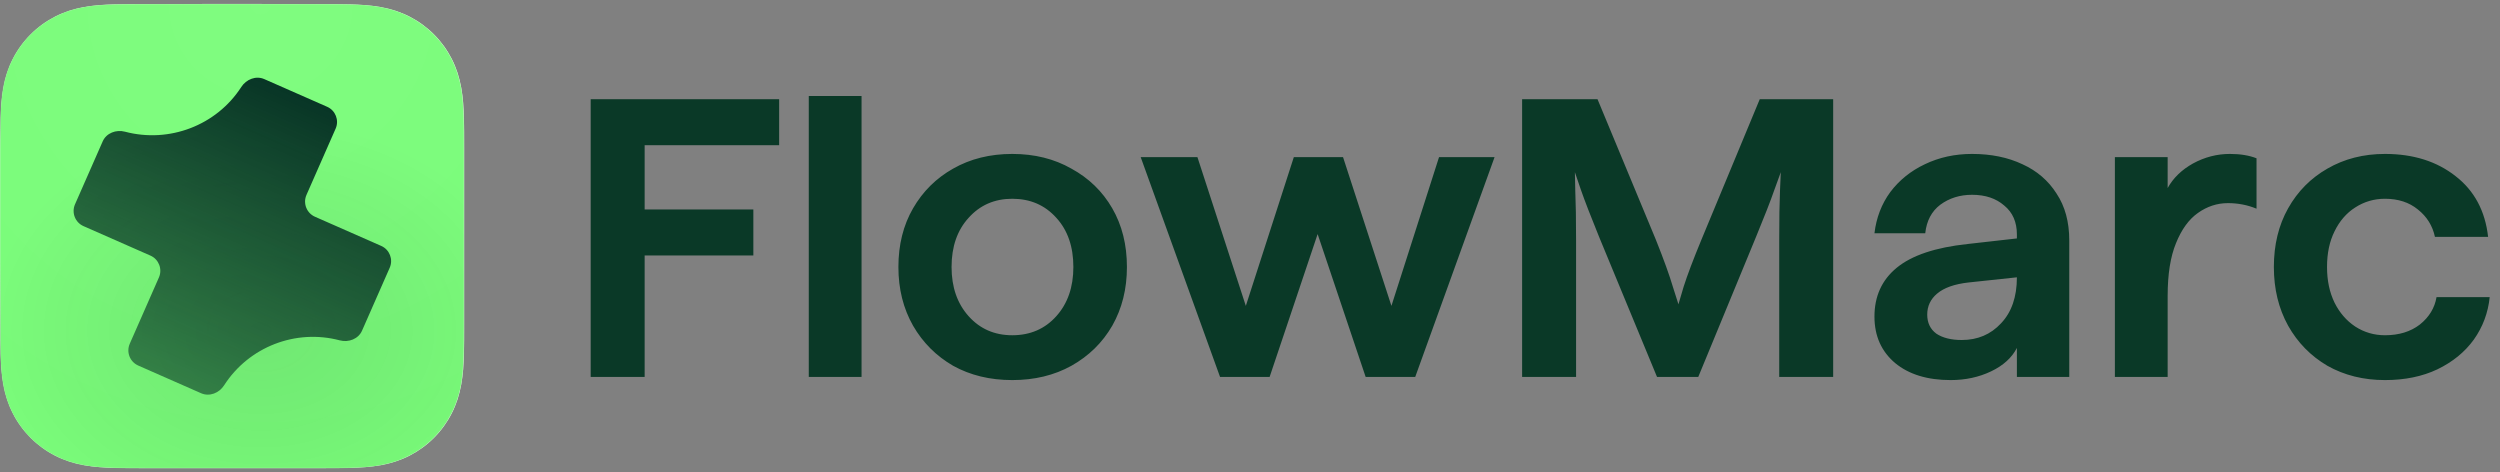
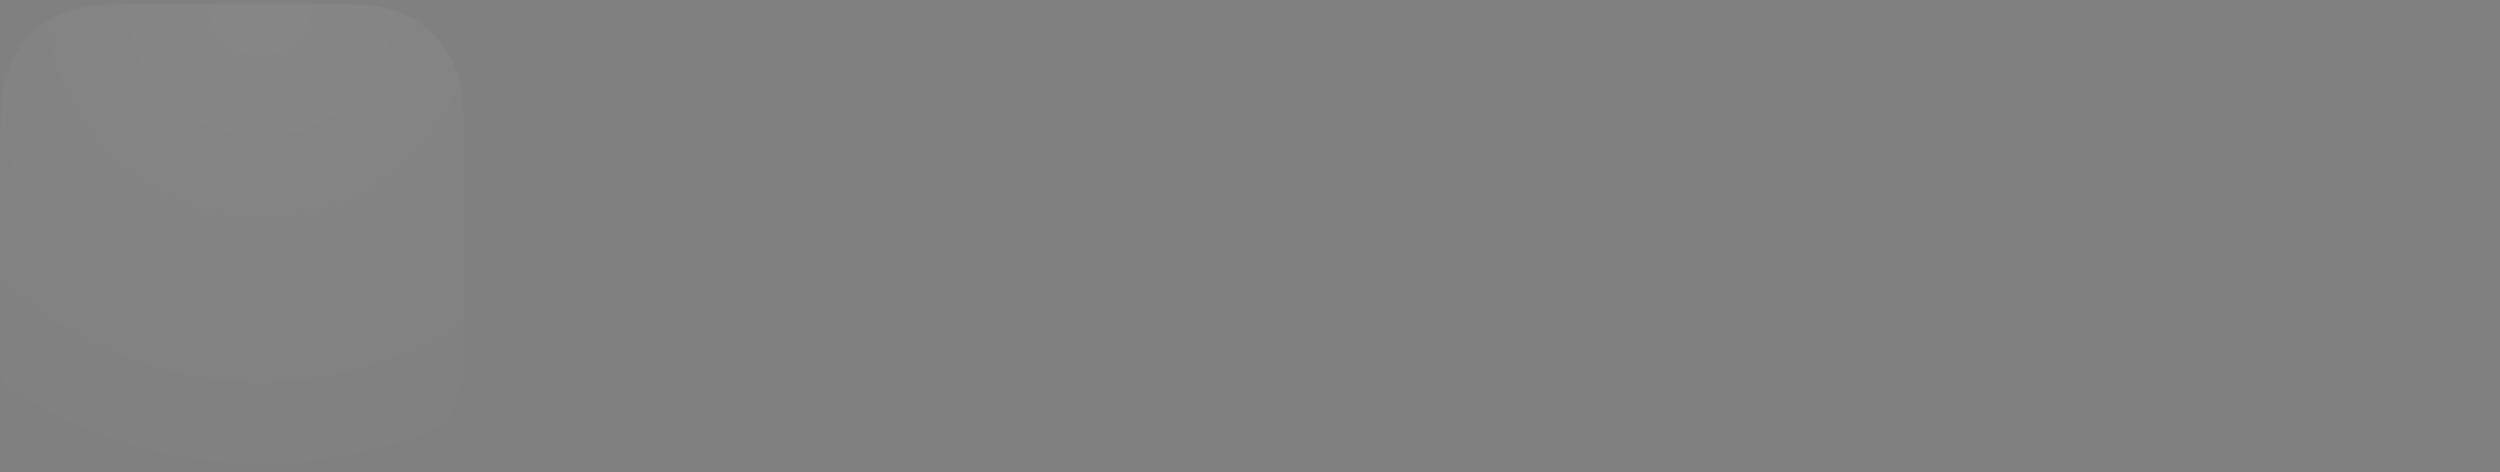
<svg xmlns="http://www.w3.org/2000/svg" width="5386" height="1017" viewBox="0 0 5386 1017" fill="none">
  <rect x="0" y="0" width="5386" height="1017" fill="#808080" stroke="none" />
-   <path fill-rule="evenodd" clip-rule="evenodd" d="M1000 319.941C1000 308.069 1000 296.197 999.932 284.324C999.873 274.323 999.757 264.324 999.486 254.328C998.898 232.54 997.614 210.566 993.74 189.021C989.812 167.166 983.398 146.825 973.289 126.967C963.351 107.449 950.37 89.588 934.882 74.104C919.397 58.62 901.539 45.642 882.022 35.706C862.151 25.591 841.797 19.176 819.926 15.248C798.388 11.379 776.417 10.096 754.638 9.507C744.639 9.237 734.639 9.123 724.637 9.061C712.764 8.988 700.89 8.994 689.017 8.994L551.152 8.5H448.04L312.615 8.994C300.718 8.994 288.822 8.988 276.925 9.061C266.903 9.123 256.885 9.237 246.866 9.507C225.037 10.096 203.016 11.38 181.426 15.254C159.527 19.181 139.142 25.593 119.245 35.701C99.686 45.638 81.79 58.617 66.272 74.104C50.757 89.587 37.751 107.444 27.796 126.958C17.659 146.826 11.232 167.179 7.294 189.047C3.417 210.583 2.133 232.55 1.542 254.328C1.273 264.326 1.156 274.324 1.096 284.324C1.023 296.198 0.413 310.947 0.413 322.819L0.416 456.423L0.413 560.682L1.029 697.125C1.029 709.013 1.024 720.902 1.096 732.79C1.156 742.804 1.273 752.816 1.543 762.827C2.133 784.643 3.42 806.649 7.3 828.223C11.237 850.107 17.663 870.477 27.791 890.361C37.748 909.907 50.755 927.79 66.272 943.296C81.789 958.802 99.68 971.798 119.235 981.748C139.144 991.876 159.539 998.3 181.452 1002.23C203.031 1006.11 225.045 1007.39 246.866 1007.98C256.885 1008.25 266.904 1008.37 276.926 1008.43C288.823 1008.5 300.718 1008.5 312.615 1008.5L449.264 1008.5H552.632L689.017 1008.5C700.89 1008.5 712.764 1008.5 724.637 1008.43C734.639 1008.37 744.639 1008.25 754.638 1007.98C776.425 1007.39 798.404 1006.11 819.952 1002.23C841.809 998.295 862.154 991.874 882.013 981.751C901.534 971.802 919.395 958.805 934.882 943.296C950.368 927.793 963.348 909.912 973.285 890.369C983.4 870.476 989.815 850.096 993.745 828.197C997.615 806.632 998.898 784.634 999.487 762.827C999.757 752.815 999.873 742.803 999.932 732.79C1000.01 720.902 1000 709.013 1000 697.125C1000 697.125 999.993 563.091 999.993 560.682V456.314C999.993 454.535 1000 319.941 1000 319.941" fill="white" />
  <mask id="mask0_103_4" style="mask-type:luminance" maskUnits="userSpaceOnUse" x="0" y="8" width="1000" height="1001">
    <path fill-rule="evenodd" clip-rule="evenodd" d="M999.587 319.941C999.587 308.069 999.592 296.197 999.519 284.324C999.46 274.323 999.345 264.324 999.073 254.328C998.486 232.54 997.201 210.566 993.328 189.021C989.4 167.166 982.985 146.825 972.876 126.967C962.939 107.449 949.958 89.588 934.469 74.104C918.984 58.62 901.126 45.642 881.609 35.706C861.739 25.591 841.384 19.176 819.514 15.248C797.975 11.379 776.004 10.096 754.226 9.507C744.226 9.237 734.227 9.123 724.225 9.061C712.351 8.988 700.478 8.994 688.604 8.994L550.74 8.5H447.627L312.203 8.994C300.306 8.994 288.409 8.988 276.512 9.061C266.49 9.123 256.472 9.237 246.454 9.507C224.624 10.096 202.603 11.38 181.014 15.254C159.114 19.181 138.729 25.593 118.832 35.701C99.274 45.638 81.377 58.617 65.859 74.104C50.344 89.587 37.339 107.444 27.383 126.958C17.246 146.826 10.819 167.179 6.882 189.047C3.005 210.583 1.72 232.55 1.129 254.328C0.86 264.326 0.744 274.324 0.683 284.324C0.61 296.198 0 310.947 0 322.819L0.004 456.423L0 560.682L0.616 697.125C0.616 709.013 0.611 720.902 0.683 732.79C0.744 742.804 0.86 752.816 1.131 762.827C1.72 784.643 3.007 806.649 6.888 828.223C10.824 850.107 17.25 870.477 27.378 890.361C37.335 909.907 50.343 927.79 65.859 943.296C81.376 958.802 99.268 971.798 118.823 981.748C138.732 991.876 159.126 998.3 181.039 1002.23C202.619 1006.11 224.633 1007.39 246.454 1007.98C256.472 1008.25 266.491 1008.37 276.514 1008.43C288.41 1008.5 300.306 1008.5 312.203 1008.5L448.851 1008.5H552.219L688.604 1008.5C700.478 1008.5 712.351 1008.5 724.225 1008.43C734.227 1008.37 744.226 1008.25 754.226 1007.98C776.013 1007.39 797.991 1006.11 819.539 1002.23C841.396 998.295 861.741 991.874 881.6 981.751C901.121 971.802 918.983 958.805 934.469 943.296C949.955 927.793 962.935 909.912 972.873 890.369C982.988 870.476 989.402 850.096 993.333 828.197C997.202 806.632 998.486 784.634 999.074 762.827C999.345 752.815 999.46 742.803 999.519 732.79C999.593 720.902 999.587 709.013 999.587 697.125C999.587 697.125 999.58 563.091 999.58 560.682V456.314C999.58 454.535 999.587 319.941 999.587 319.941" fill="white" />
  </mask>
  <g mask="url(#mask0_103_4)">
-     <rect width="1122.88" height="1122.88" transform="translate(0.464 8.18)" fill="#79FC79" />
-     <rect width="1122.88" height="1122.88" transform="translate(0.464 8.18)" fill="url(#paint0_radial_103_4)" />
    <rect width="1122.88" height="1122.88" transform="translate(0.464 8.18)" fill="url(#paint1_radial_103_4)" />
-     <path d="M161.624 440.11C153.682 458.164 161.877 479.243 179.929 487.191L324.071 550.653C342.123 558.6 350.319 579.679 342.376 597.734L279.573 740.498C271.631 758.552 279.826 779.631 297.878 787.579L433.291 847.197C451.343 855.145 472.187 846.739 482.832 830.136C535.89 747.381 636.925 708.08 731.925 733.242C750.991 738.291 772.039 730.409 779.981 712.355L839.583 576.869C847.525 558.814 839.33 537.735 821.278 529.788L678.591 466.967C660.539 459.019 652.343 437.94 660.285 419.885L723.088 277.121C731.031 259.067 722.835 237.988 704.783 230.04L569.371 170.422C551.319 162.474 530.476 170.883 519.794 187.463C466.525 270.142 364.497 309.016 269.279 283.743C250.216 278.683 229.168 286.569 221.225 304.624L161.624 440.11Z" fill="url(#paint2_linear_103_4)" />
  </g>
-   <path d="M1272.56 812V213.666H1678.57V312.818H1388.81V451.29H1623.01V550.443H1388.81V812H1272.56ZM1742.43 812V206.828H1856.12V812H1742.43ZM2180.83 818.838C2132.96 818.838 2090.51 808.581 2053.47 788.067C2017 766.982 1988.22 738.205 1967.13 701.736C1946.05 664.696 1935.51 622.528 1935.51 575.231C1935.51 527.364 1946.05 485.196 1967.13 448.726C1988.22 412.256 2017 383.764 2053.47 363.249C2090.51 342.165 2132.96 331.623 2180.83 331.623C2228.69 331.623 2271.15 342.165 2308.18 363.249C2345.79 383.764 2375.14 412.256 2396.23 448.726C2417.31 485.196 2427.85 527.364 2427.85 575.231C2427.85 622.528 2417.31 664.696 2396.23 701.736C2375.14 738.205 2345.79 766.982 2308.18 788.067C2271.15 808.581 2228.69 818.838 2180.83 818.838ZM2180.83 722.25C2219.57 722.25 2251.2 708.574 2275.7 681.221C2300.21 653.869 2312.46 618.539 2312.46 575.231C2312.46 531.353 2300.21 496.023 2275.7 469.24C2251.2 441.888 2219.57 428.211 2180.83 428.211C2142.65 428.211 2111.3 441.888 2086.8 469.24C2062.3 496.023 2050.05 531.353 2050.05 575.231C2050.05 618.539 2062.3 653.869 2086.8 681.221C2111.3 708.574 2142.65 722.25 2180.83 722.25ZM2628.44 812L2457.49 338.461H2579.72L2684 658.997L2787.43 338.461H2893.42L2997.7 658.997L3100.27 338.461H3219.94L3048.98 812H2942.14L2838.71 504.285L2735.29 812H2628.44ZM3279.25 812V213.666H3441.65L3567.3 516.252C3584.4 558.99 3596.65 592.896 3604.06 617.969C3612.04 643.042 3616.03 655.578 3616.03 655.578C3616.03 655.578 3619.73 643.042 3627.14 617.969C3635.12 592.896 3647.94 558.99 3665.6 516.252L3791.25 213.666H3949.38V812H3833.14V518.816C3833.14 472.659 3833.7 436.474 3834.84 410.261C3835.98 384.049 3836.55 370.942 3836.55 370.942C3836.55 370.942 3832 383.479 3822.88 408.552C3814.33 433.055 3801.22 466.676 3783.56 509.414L3658.76 812H3569.87L3445.07 510.269C3427.41 466.961 3414.3 433.055 3405.75 408.552C3397.21 383.479 3392.93 370.942 3392.93 370.942C3392.93 370.942 3393.22 384.334 3393.79 411.116C3394.93 437.329 3395.5 473.514 3395.5 519.671V812H3279.25ZM4202.45 818.838C4152.3 818.838 4112.41 806.587 4082.78 782.083C4053.15 757.01 4038.33 723.675 4038.33 682.076C4038.33 638.198 4054.29 603.153 4086.2 576.94C4118.68 550.158 4169.68 533.062 4239.2 525.654L4345.19 513.688V505.14C4345.19 478.358 4336.07 457.558 4317.84 442.742C4300.17 427.357 4277.1 419.664 4248.6 419.664C4222.39 419.664 4199.6 426.787 4180.22 441.033C4161.42 455.279 4150.59 475.793 4147.74 502.576H4038.33C4042.32 468.955 4053.72 439.323 4072.52 413.681C4091.9 388.038 4116.68 368.093 4146.89 353.847C4177.66 339.031 4211.56 331.623 4248.6 331.623C4289.63 331.623 4325.82 339.031 4357.16 353.847C4388.5 368.093 4413 389.177 4430.67 417.1C4448.9 444.452 4458.02 478.073 4458.02 517.962V812H4345.19V749.602C4334.36 770.686 4315.84 787.497 4289.63 800.033C4263.42 812.57 4234.36 818.838 4202.45 818.838ZM4345.19 597.455L4240.91 608.566C4210.71 611.985 4188.2 619.963 4173.38 632.5C4159.14 644.466 4152.02 659.567 4152.02 677.802C4152.02 695.467 4158.57 709.144 4171.67 718.831C4185.35 727.948 4203.59 732.507 4226.38 732.507C4260.57 732.507 4288.78 720.54 4311 696.607C4333.79 672.674 4345.19 639.623 4345.19 597.455ZM4556.3 812V338.461H4669.99V405.133C4681.95 383.479 4700.19 365.814 4724.69 352.138C4749.77 338.461 4776.26 331.623 4804.19 331.623C4826.41 331.623 4845.5 334.757 4861.45 341.026V449.581C4842.08 441.603 4821.57 437.614 4799.91 437.614C4776.55 437.614 4754.89 444.737 4734.95 458.983C4715.58 472.659 4699.9 494.313 4687.94 523.945C4675.97 553.007 4669.99 590.901 4669.99 637.628V812H4556.3ZM5138.13 818.838C5091.97 818.838 5050.66 808.581 5014.19 788.067C4978.29 766.982 4950.08 738.205 4929.57 701.736C4909.05 664.696 4898.8 622.528 4898.8 575.231C4898.8 527.364 4909.05 485.196 4929.57 448.726C4950.08 412.256 4978.29 383.764 5014.19 363.249C5050.66 342.165 5091.97 331.623 5138.13 331.623C5199.1 331.623 5249.82 347.579 5290.28 379.49C5330.74 410.831 5354.1 454.424 5360.37 510.269H5245.83C5240.7 486.335 5228.45 466.676 5209.08 451.29C5190.27 435.904 5166.62 428.211 5138.13 428.211C5114.77 428.211 5093.4 434.48 5074.02 447.016C5055.22 458.983 5040.4 476.078 5029.58 498.302C5018.75 519.956 5013.34 545.599 5013.34 575.231C5013.34 604.293 5018.75 629.936 5029.58 652.159C5040.4 673.813 5055.22 690.909 5074.02 703.445C5093.4 715.982 5114.77 722.25 5138.13 722.25C5168.33 722.25 5193.41 714.557 5213.35 699.171C5233.29 683.216 5245.26 663.556 5249.25 640.193H5363.79C5360.37 673.813 5348.97 704.3 5329.6 731.652C5310.22 758.435 5284.01 779.804 5250.96 795.76C5218.48 811.145 5180.87 818.838 5138.13 818.838Z" fill="#0A3927" />
  <defs>
    <radialGradient id="paint0_radial_103_4" cx="0" cy="0" r="1" gradientUnits="userSpaceOnUse" gradientTransform="translate(561.437 704.217) rotate(90) scale(458.456 596.155)">
      <stop stop-color="#083526" stop-opacity="0.1" />
      <stop offset="1" stop-opacity="0" />
    </radialGradient>
    <radialGradient id="paint1_radial_103_4" cx="0" cy="0" r="1" gradientUnits="userSpaceOnUse" gradientTransform="translate(561.438) rotate(90) scale(1122.88)">
      <stop stop-color="white" stop-opacity="0.05" />
      <stop offset="1" stop-color="white" stop-opacity="0" />
    </radialGradient>
    <linearGradient id="paint2_linear_103_4" x1="364.857" y1="817.068" x2="636.537" y2="199.993" gradientUnits="userSpaceOnUse">
      <stop stop-color="#083526" stop-opacity="0.6" />
      <stop offset="1" stop-color="#083526" />
    </linearGradient>
  </defs>
</svg>